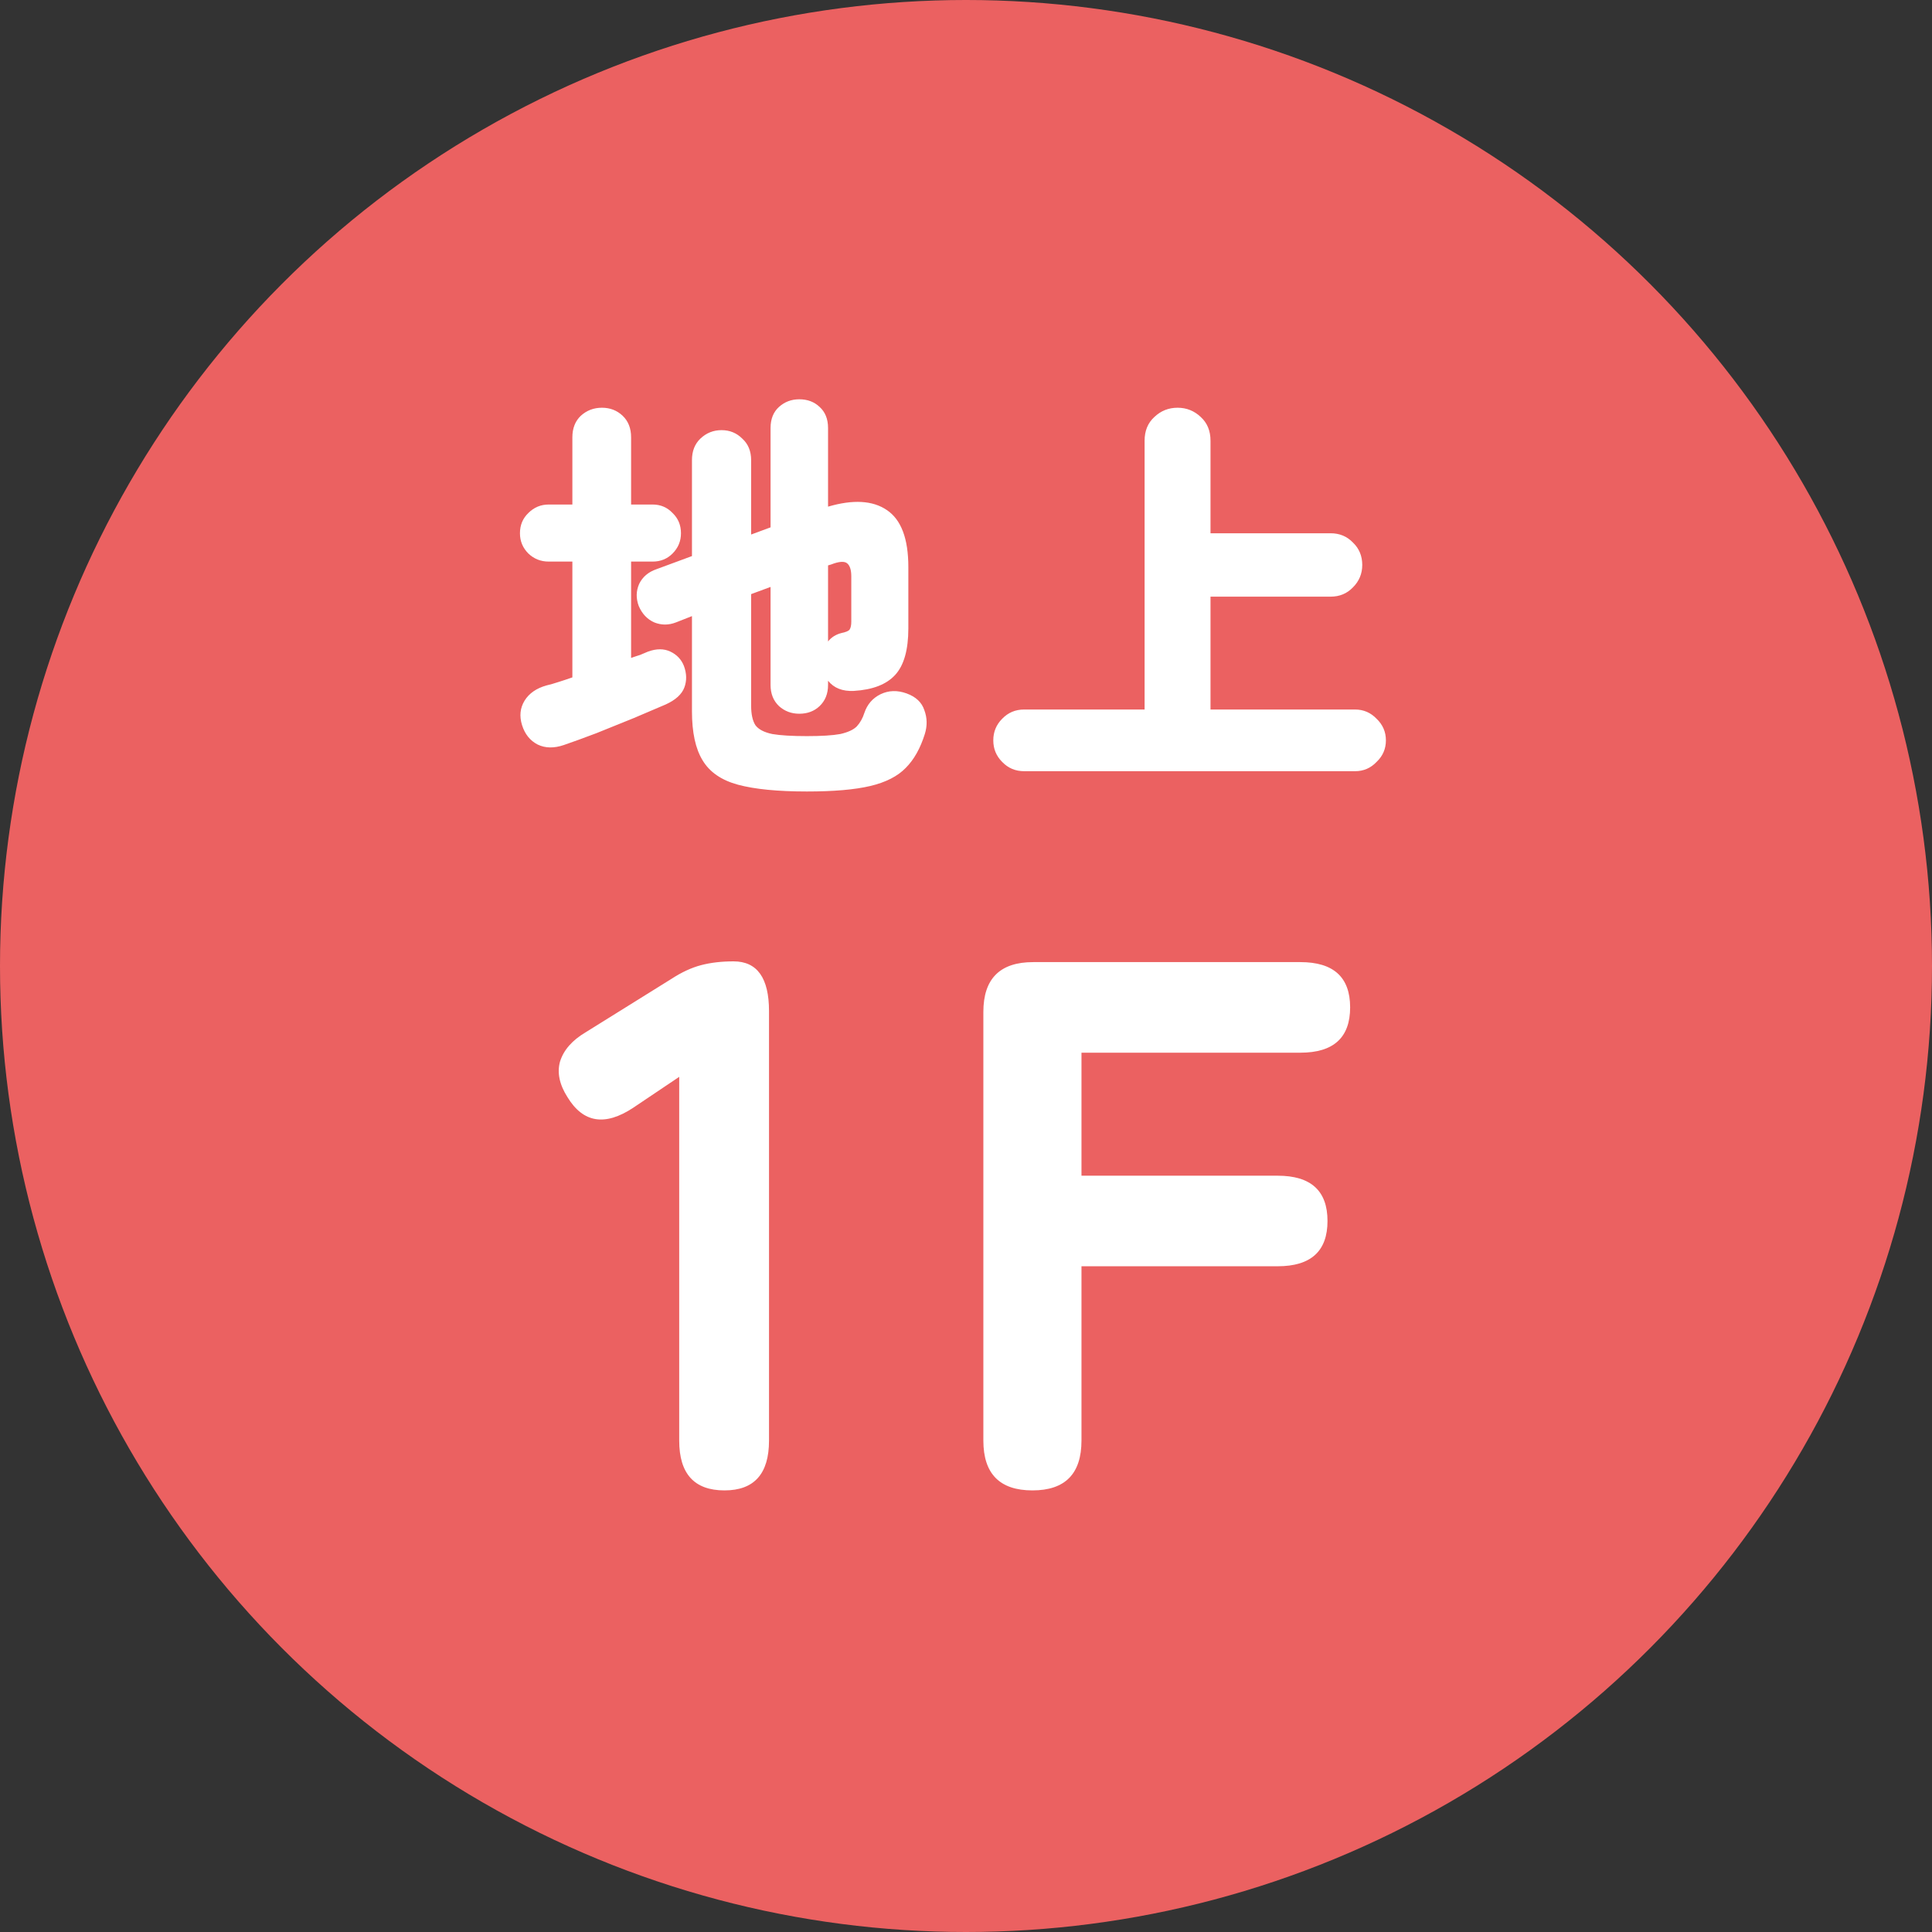
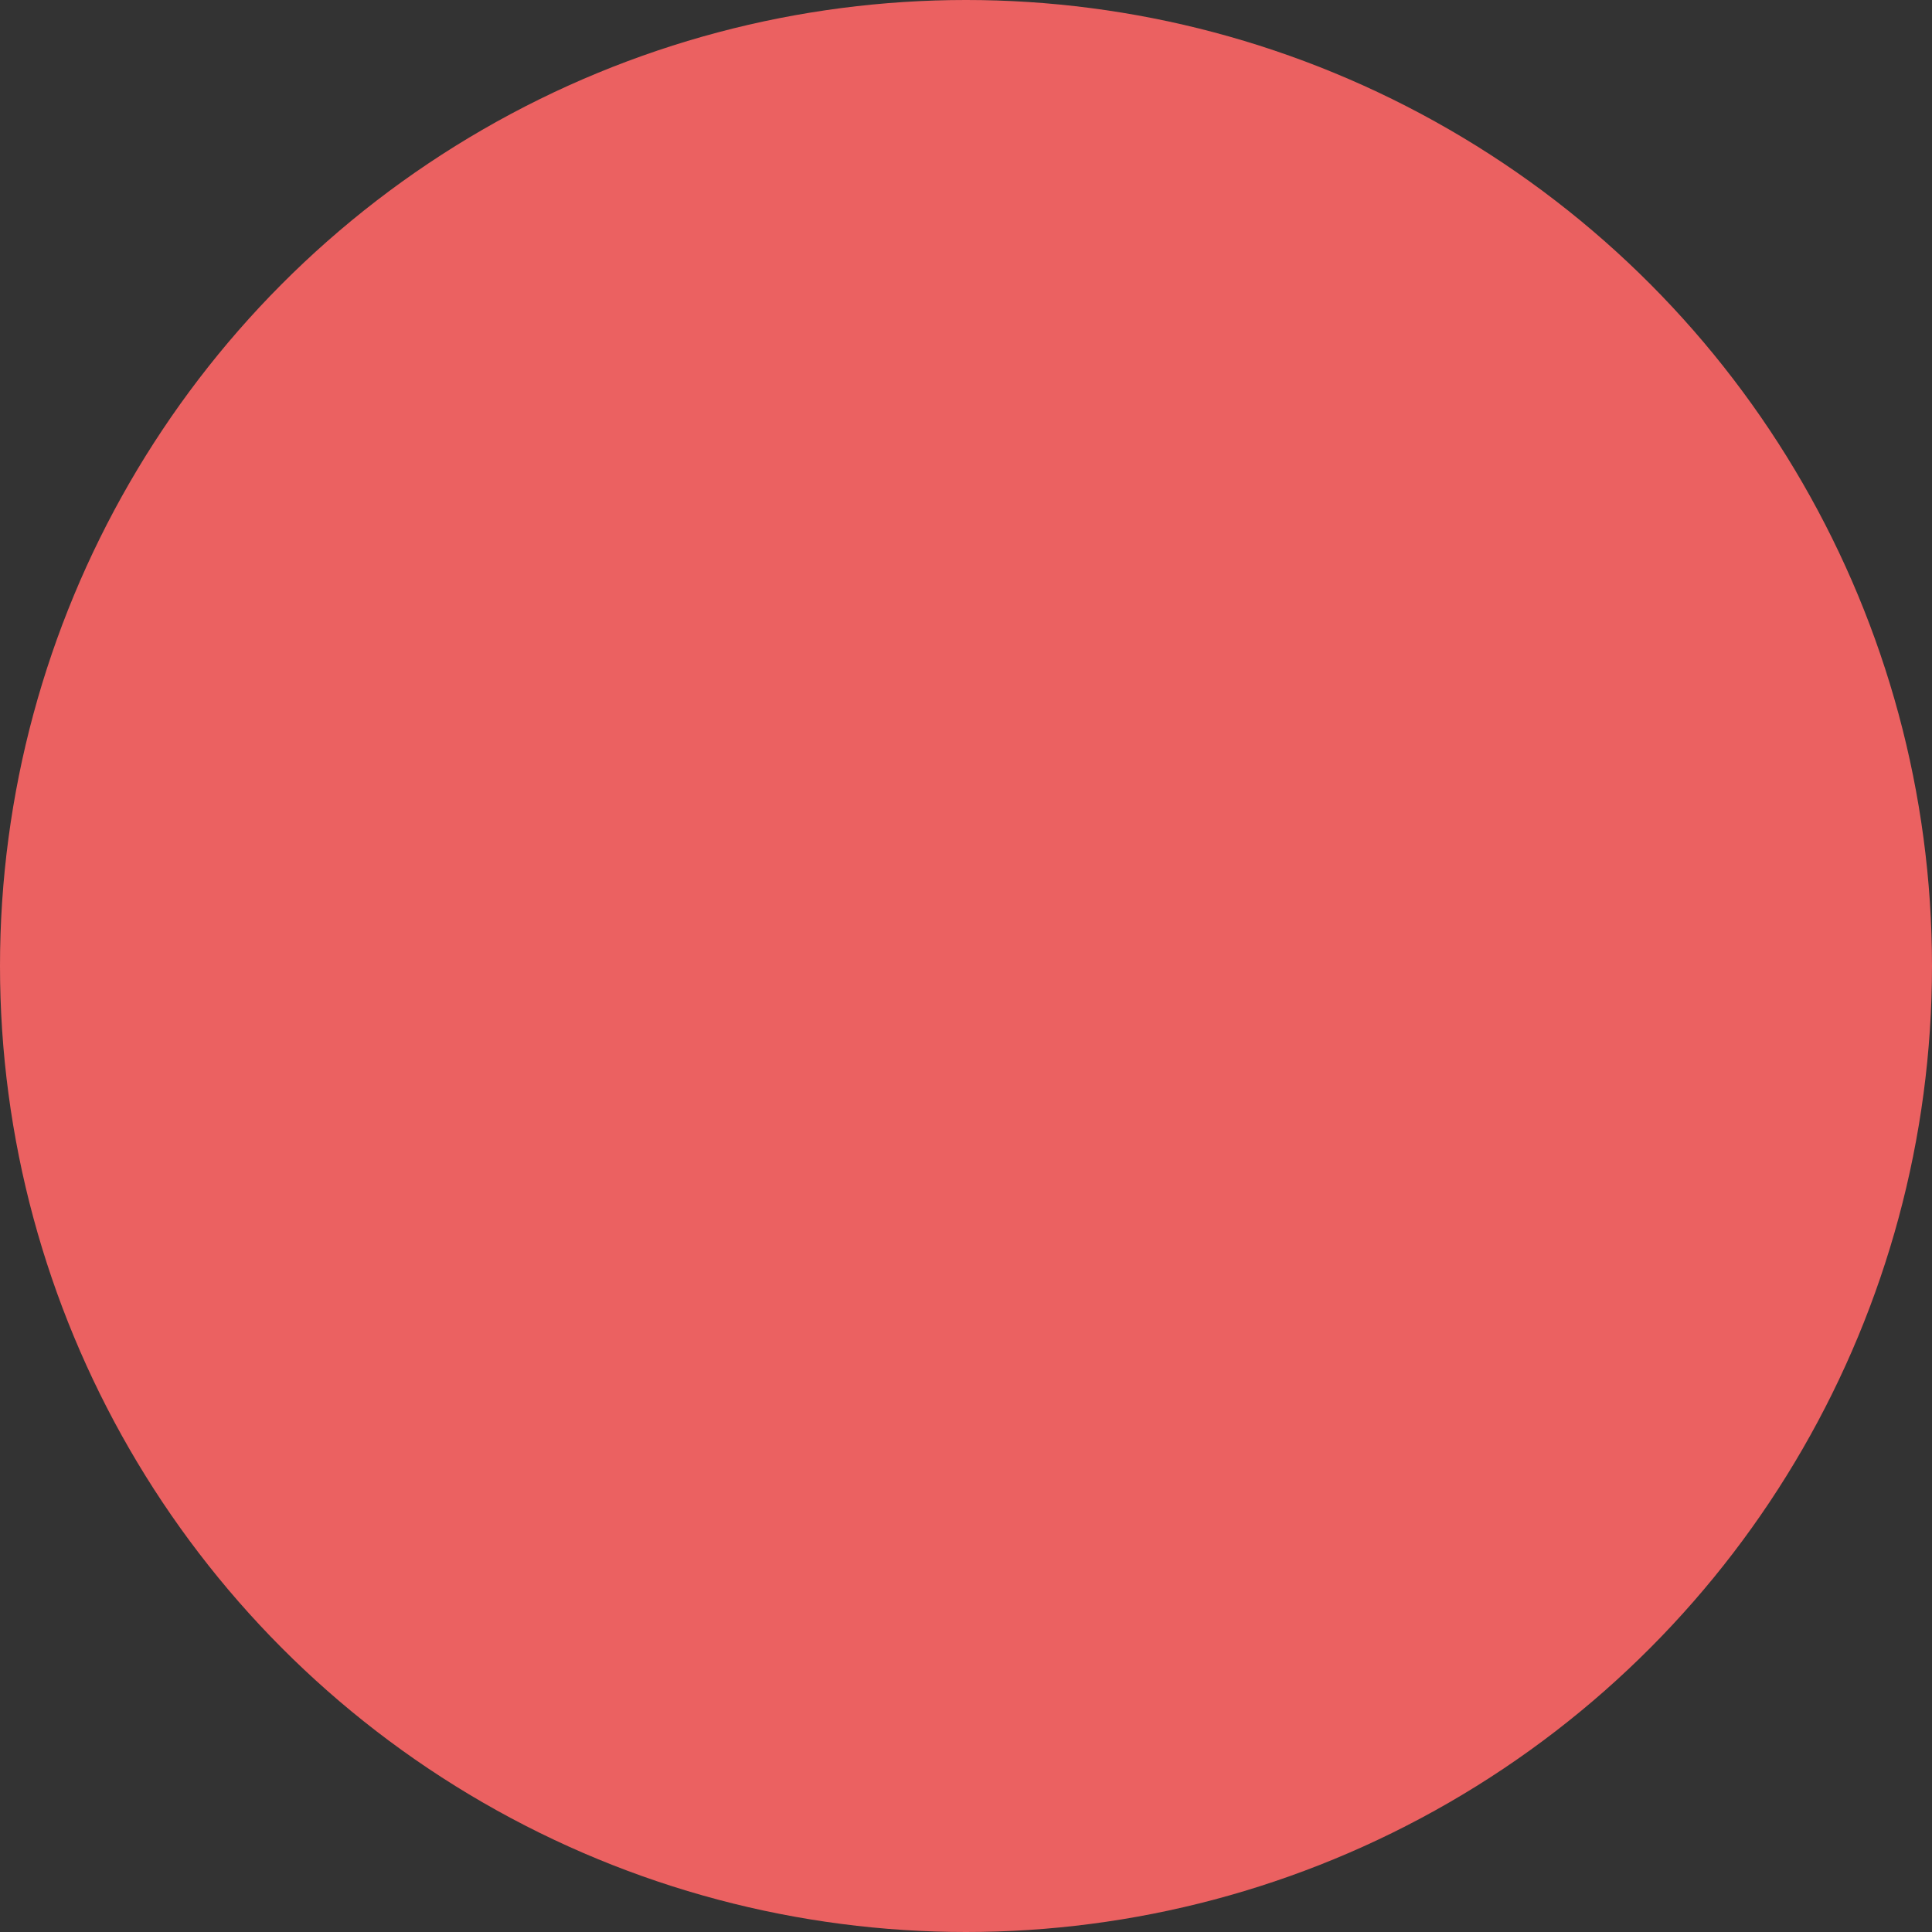
<svg xmlns="http://www.w3.org/2000/svg" width="70" height="70" viewBox="0 0 70 70" fill="none">
  <rect x="0" y="0" width="70" height="70" fill="#333333" stroke="none" />
  <circle cx="35" cy="35" r="35" fill="#EB6161" />
-   <path d="M29.236 28.677C28.184 28.677 27.352 28.596 26.74 28.432C26.138 28.269 25.709 27.973 25.454 27.544C25.198 27.125 25.071 26.533 25.071 25.768V22.323L24.489 22.552C24.224 22.654 23.963 22.654 23.708 22.552C23.453 22.44 23.264 22.241 23.142 21.955C23.04 21.679 23.045 21.414 23.157 21.159C23.279 20.904 23.489 20.725 23.785 20.623L25.071 20.148V16.672C25.071 16.346 25.173 16.085 25.377 15.891C25.592 15.687 25.847 15.585 26.143 15.585C26.439 15.585 26.689 15.687 26.893 15.891C27.108 16.085 27.215 16.346 27.215 16.672V19.367L27.919 19.107V15.508C27.919 15.182 28.021 14.927 28.225 14.743C28.43 14.559 28.674 14.467 28.96 14.467C29.256 14.467 29.501 14.559 29.695 14.743C29.899 14.927 30.002 15.182 30.002 15.508V18.357C30.91 18.091 31.62 18.132 32.13 18.479C32.651 18.826 32.911 19.515 32.911 20.546V22.767C32.911 23.542 32.753 24.104 32.436 24.451C32.12 24.798 31.62 24.992 30.936 25.033C30.527 25.053 30.216 24.931 30.002 24.665V24.818C30.002 25.135 29.899 25.39 29.695 25.584C29.501 25.768 29.256 25.86 28.96 25.86C28.674 25.86 28.43 25.768 28.225 25.584C28.021 25.39 27.919 25.135 27.919 24.818V21.266L27.215 21.526V25.569C27.215 25.875 27.266 26.11 27.368 26.273C27.48 26.426 27.684 26.533 27.98 26.595C28.276 26.646 28.695 26.671 29.236 26.671C29.767 26.671 30.17 26.646 30.446 26.595C30.721 26.533 30.92 26.442 31.043 26.319C31.165 26.186 31.257 26.023 31.318 25.829C31.421 25.523 31.614 25.298 31.9 25.155C32.196 25.012 32.513 25.002 32.85 25.125C33.187 25.247 33.401 25.451 33.493 25.737C33.595 26.013 33.6 26.299 33.508 26.595C33.345 27.115 33.115 27.524 32.819 27.82C32.523 28.126 32.094 28.345 31.533 28.478C30.971 28.611 30.206 28.677 29.236 28.677ZM20.431 26.993C20.074 27.115 19.758 27.11 19.482 26.977C19.206 26.835 19.017 26.6 18.915 26.273C18.813 25.947 18.844 25.65 19.007 25.385C19.171 25.12 19.436 24.936 19.803 24.834C19.936 24.803 20.079 24.762 20.232 24.711C20.395 24.66 20.564 24.604 20.738 24.543V20.347H19.88C19.594 20.347 19.349 20.25 19.145 20.056C18.941 19.852 18.839 19.607 18.839 19.321C18.839 19.025 18.941 18.78 19.145 18.586C19.349 18.382 19.594 18.28 19.88 18.28H20.738V15.845C20.738 15.519 20.84 15.258 21.044 15.064C21.258 14.87 21.513 14.773 21.809 14.773C22.105 14.773 22.355 14.87 22.56 15.064C22.764 15.258 22.866 15.519 22.866 15.845V18.28H23.647C23.933 18.28 24.173 18.382 24.367 18.586C24.571 18.78 24.673 19.025 24.673 19.321C24.673 19.607 24.571 19.852 24.367 20.056C24.173 20.25 23.933 20.347 23.647 20.347H22.866V23.838C22.978 23.798 23.085 23.762 23.188 23.731C23.29 23.69 23.387 23.65 23.478 23.609C23.785 23.497 24.055 23.497 24.29 23.609C24.525 23.721 24.688 23.895 24.78 24.129C24.882 24.405 24.887 24.665 24.795 24.91C24.703 25.155 24.479 25.36 24.122 25.523C23.815 25.655 23.433 25.819 22.973 26.013C22.524 26.197 22.07 26.38 21.61 26.564C21.151 26.738 20.758 26.881 20.431 26.993ZM30.002 23.241C30.124 23.088 30.287 22.986 30.492 22.935C30.645 22.904 30.742 22.863 30.782 22.812C30.823 22.751 30.844 22.654 30.844 22.522V20.883C30.844 20.648 30.793 20.49 30.691 20.408C30.588 20.327 30.395 20.342 30.109 20.454L30.002 20.485V23.241ZM37.107 27.942C36.79 27.942 36.525 27.83 36.31 27.605C36.096 27.391 35.989 27.131 35.989 26.824C35.989 26.518 36.096 26.258 36.31 26.043C36.525 25.819 36.79 25.707 37.107 25.707H41.471V15.968C41.471 15.611 41.588 15.325 41.823 15.11C42.058 14.886 42.338 14.773 42.665 14.773C42.992 14.773 43.272 14.886 43.507 15.11C43.742 15.325 43.859 15.611 43.859 15.968V19.321H48.208C48.535 19.321 48.805 19.433 49.02 19.658C49.244 19.872 49.357 20.143 49.357 20.47C49.357 20.786 49.244 21.057 49.02 21.281C48.805 21.506 48.535 21.618 48.208 21.618H43.859V25.707H49.096C49.403 25.707 49.663 25.819 49.877 26.043C50.102 26.258 50.214 26.518 50.214 26.824C50.214 27.131 50.102 27.391 49.877 27.605C49.663 27.83 49.403 27.942 49.096 27.942H37.107Z" fill="white" />
-   <path d="M26.25 54C25.156 54 24.609 53.398 24.609 52.195V39.016L22.941 40.137C21.921 40.811 21.128 40.684 20.562 39.754C20.271 39.298 20.18 38.87 20.289 38.469C20.417 38.05 20.727 37.694 21.219 37.402L24.336 35.461C24.701 35.224 25.056 35.06 25.402 34.969C25.749 34.878 26.141 34.832 26.578 34.832C27.435 34.832 27.863 35.434 27.863 36.637V52.195C27.863 53.398 27.326 54 26.25 54ZM37.407 54C36.222 54 35.629 53.398 35.629 52.195V36.664C35.629 35.461 36.231 34.859 37.434 34.859H47.114C48.317 34.859 48.918 35.406 48.918 36.5C48.918 37.594 48.317 38.141 47.114 38.141H39.184V42.598H46.293C47.496 42.598 48.098 43.145 48.098 44.238C48.098 45.332 47.496 45.879 46.293 45.879H39.184V52.195C39.184 53.398 38.592 54 37.407 54Z" fill="white" />
</svg>